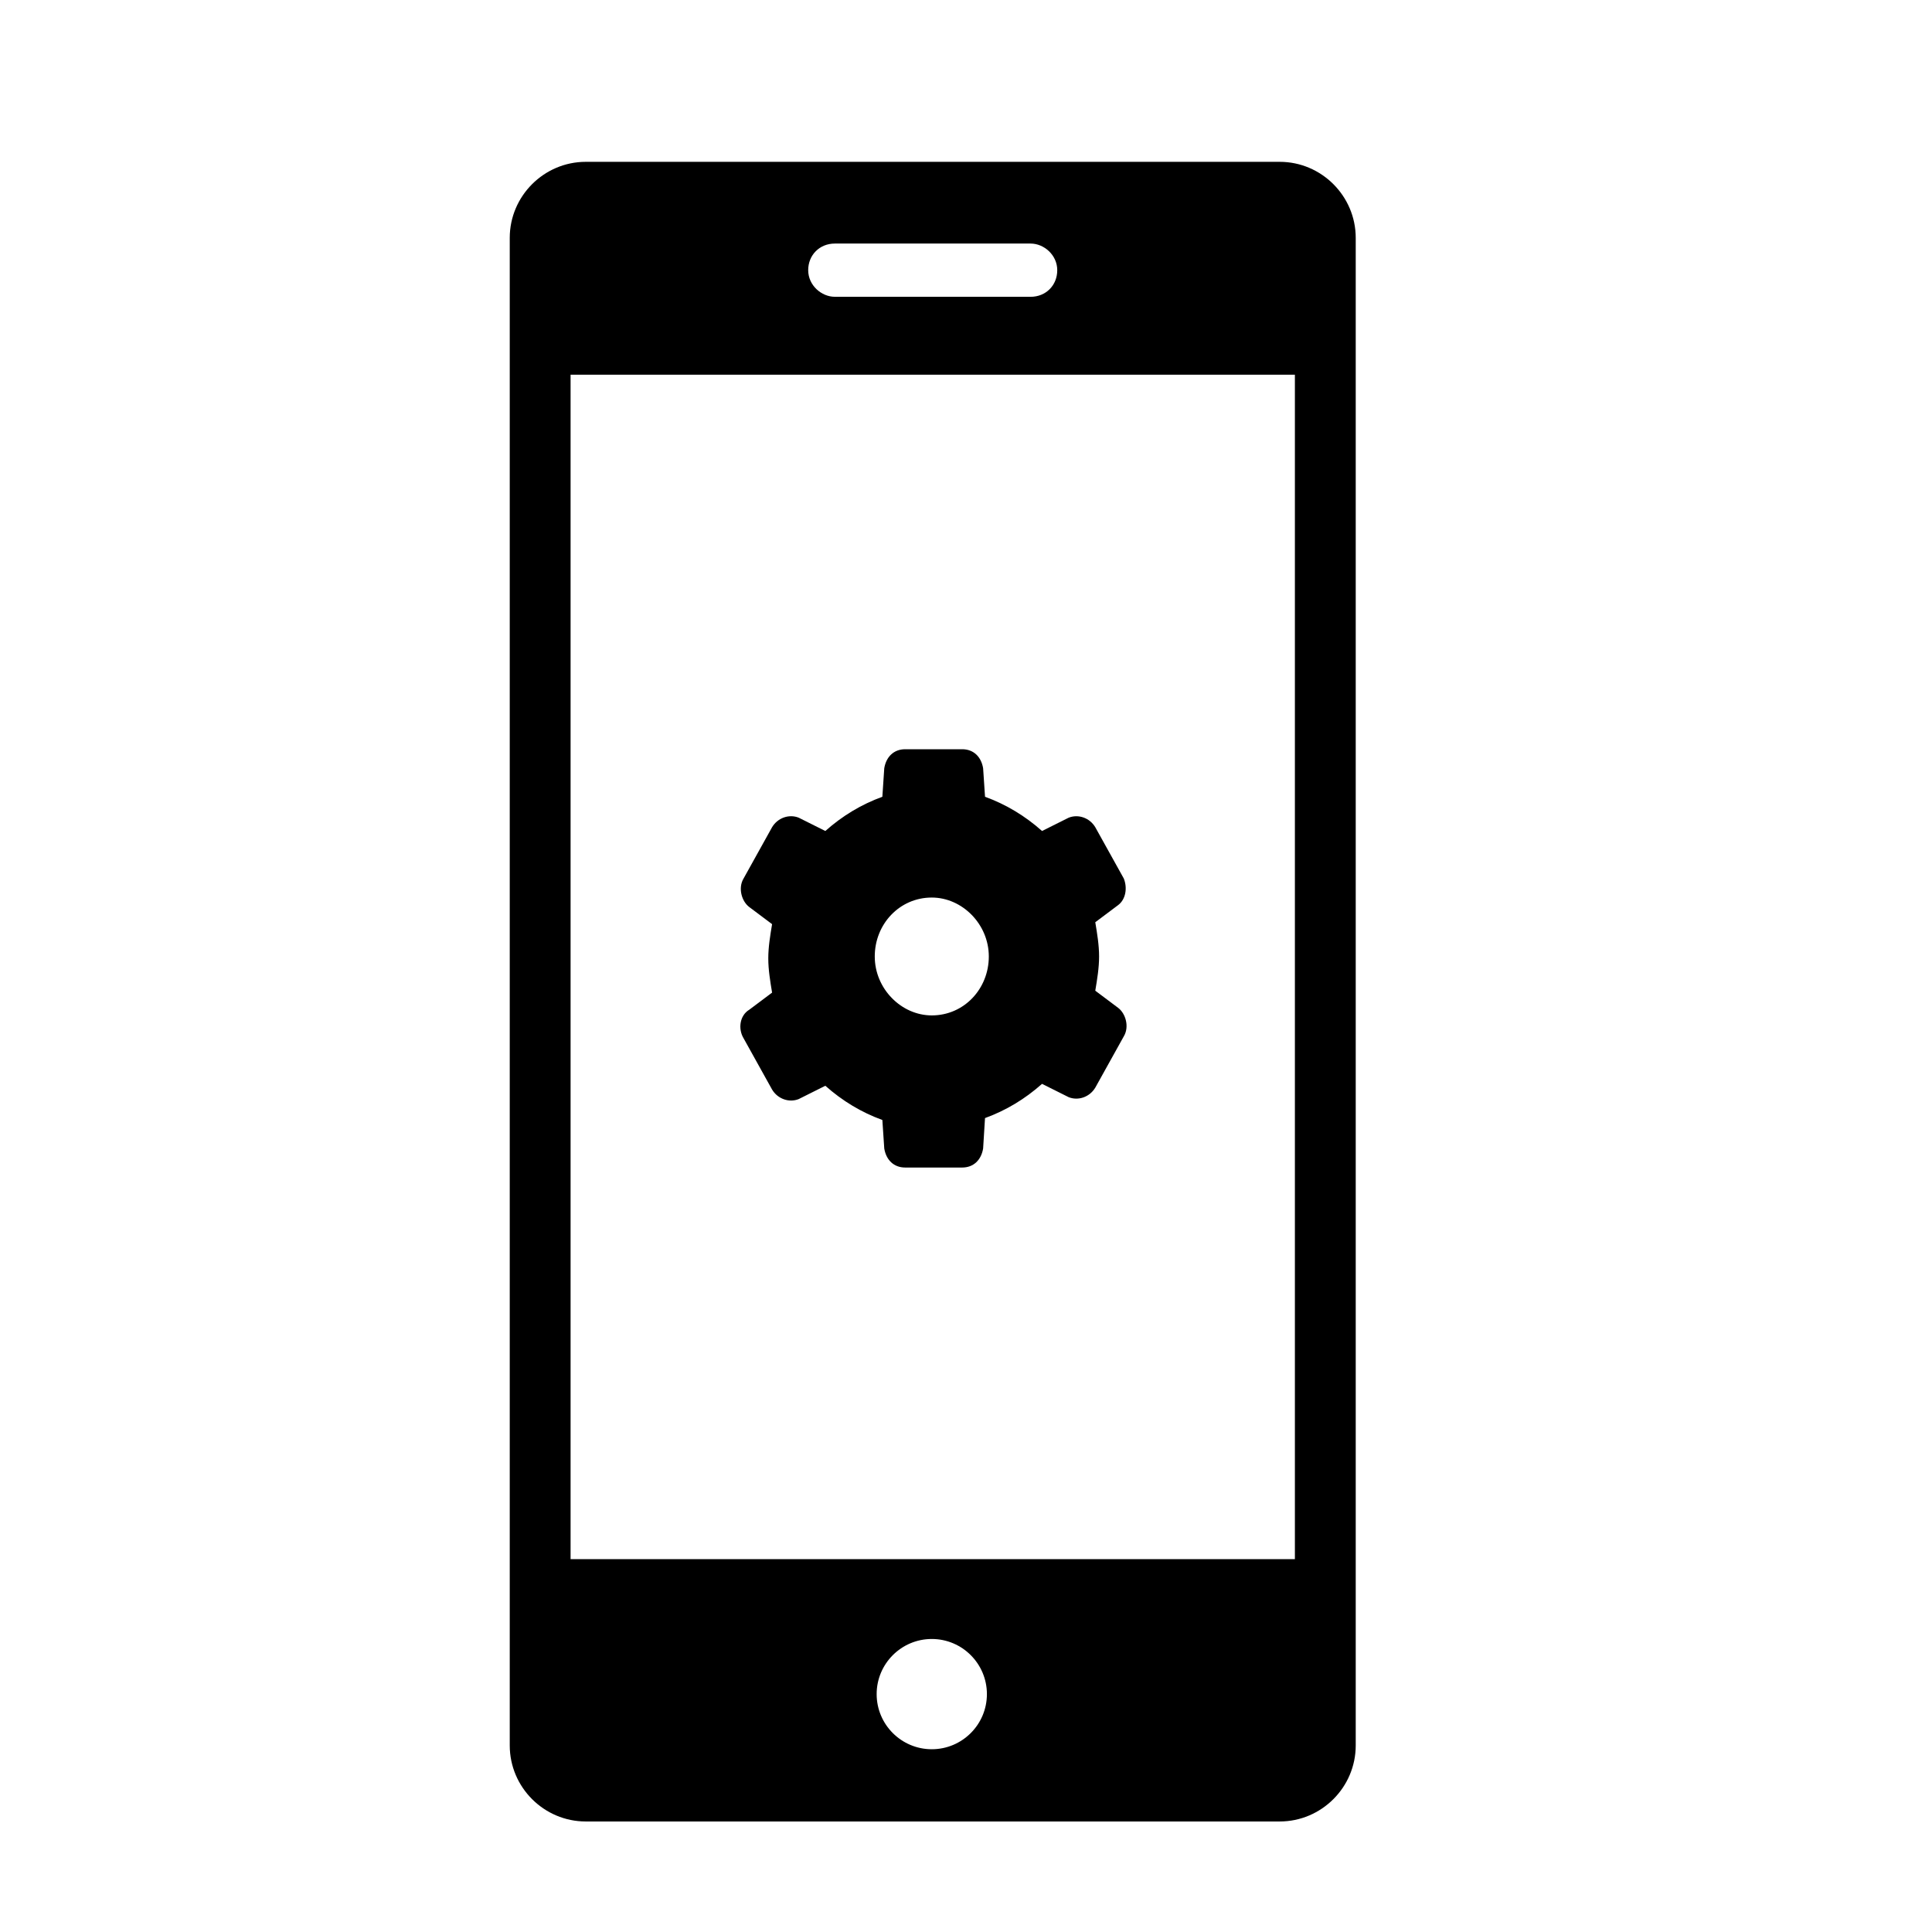
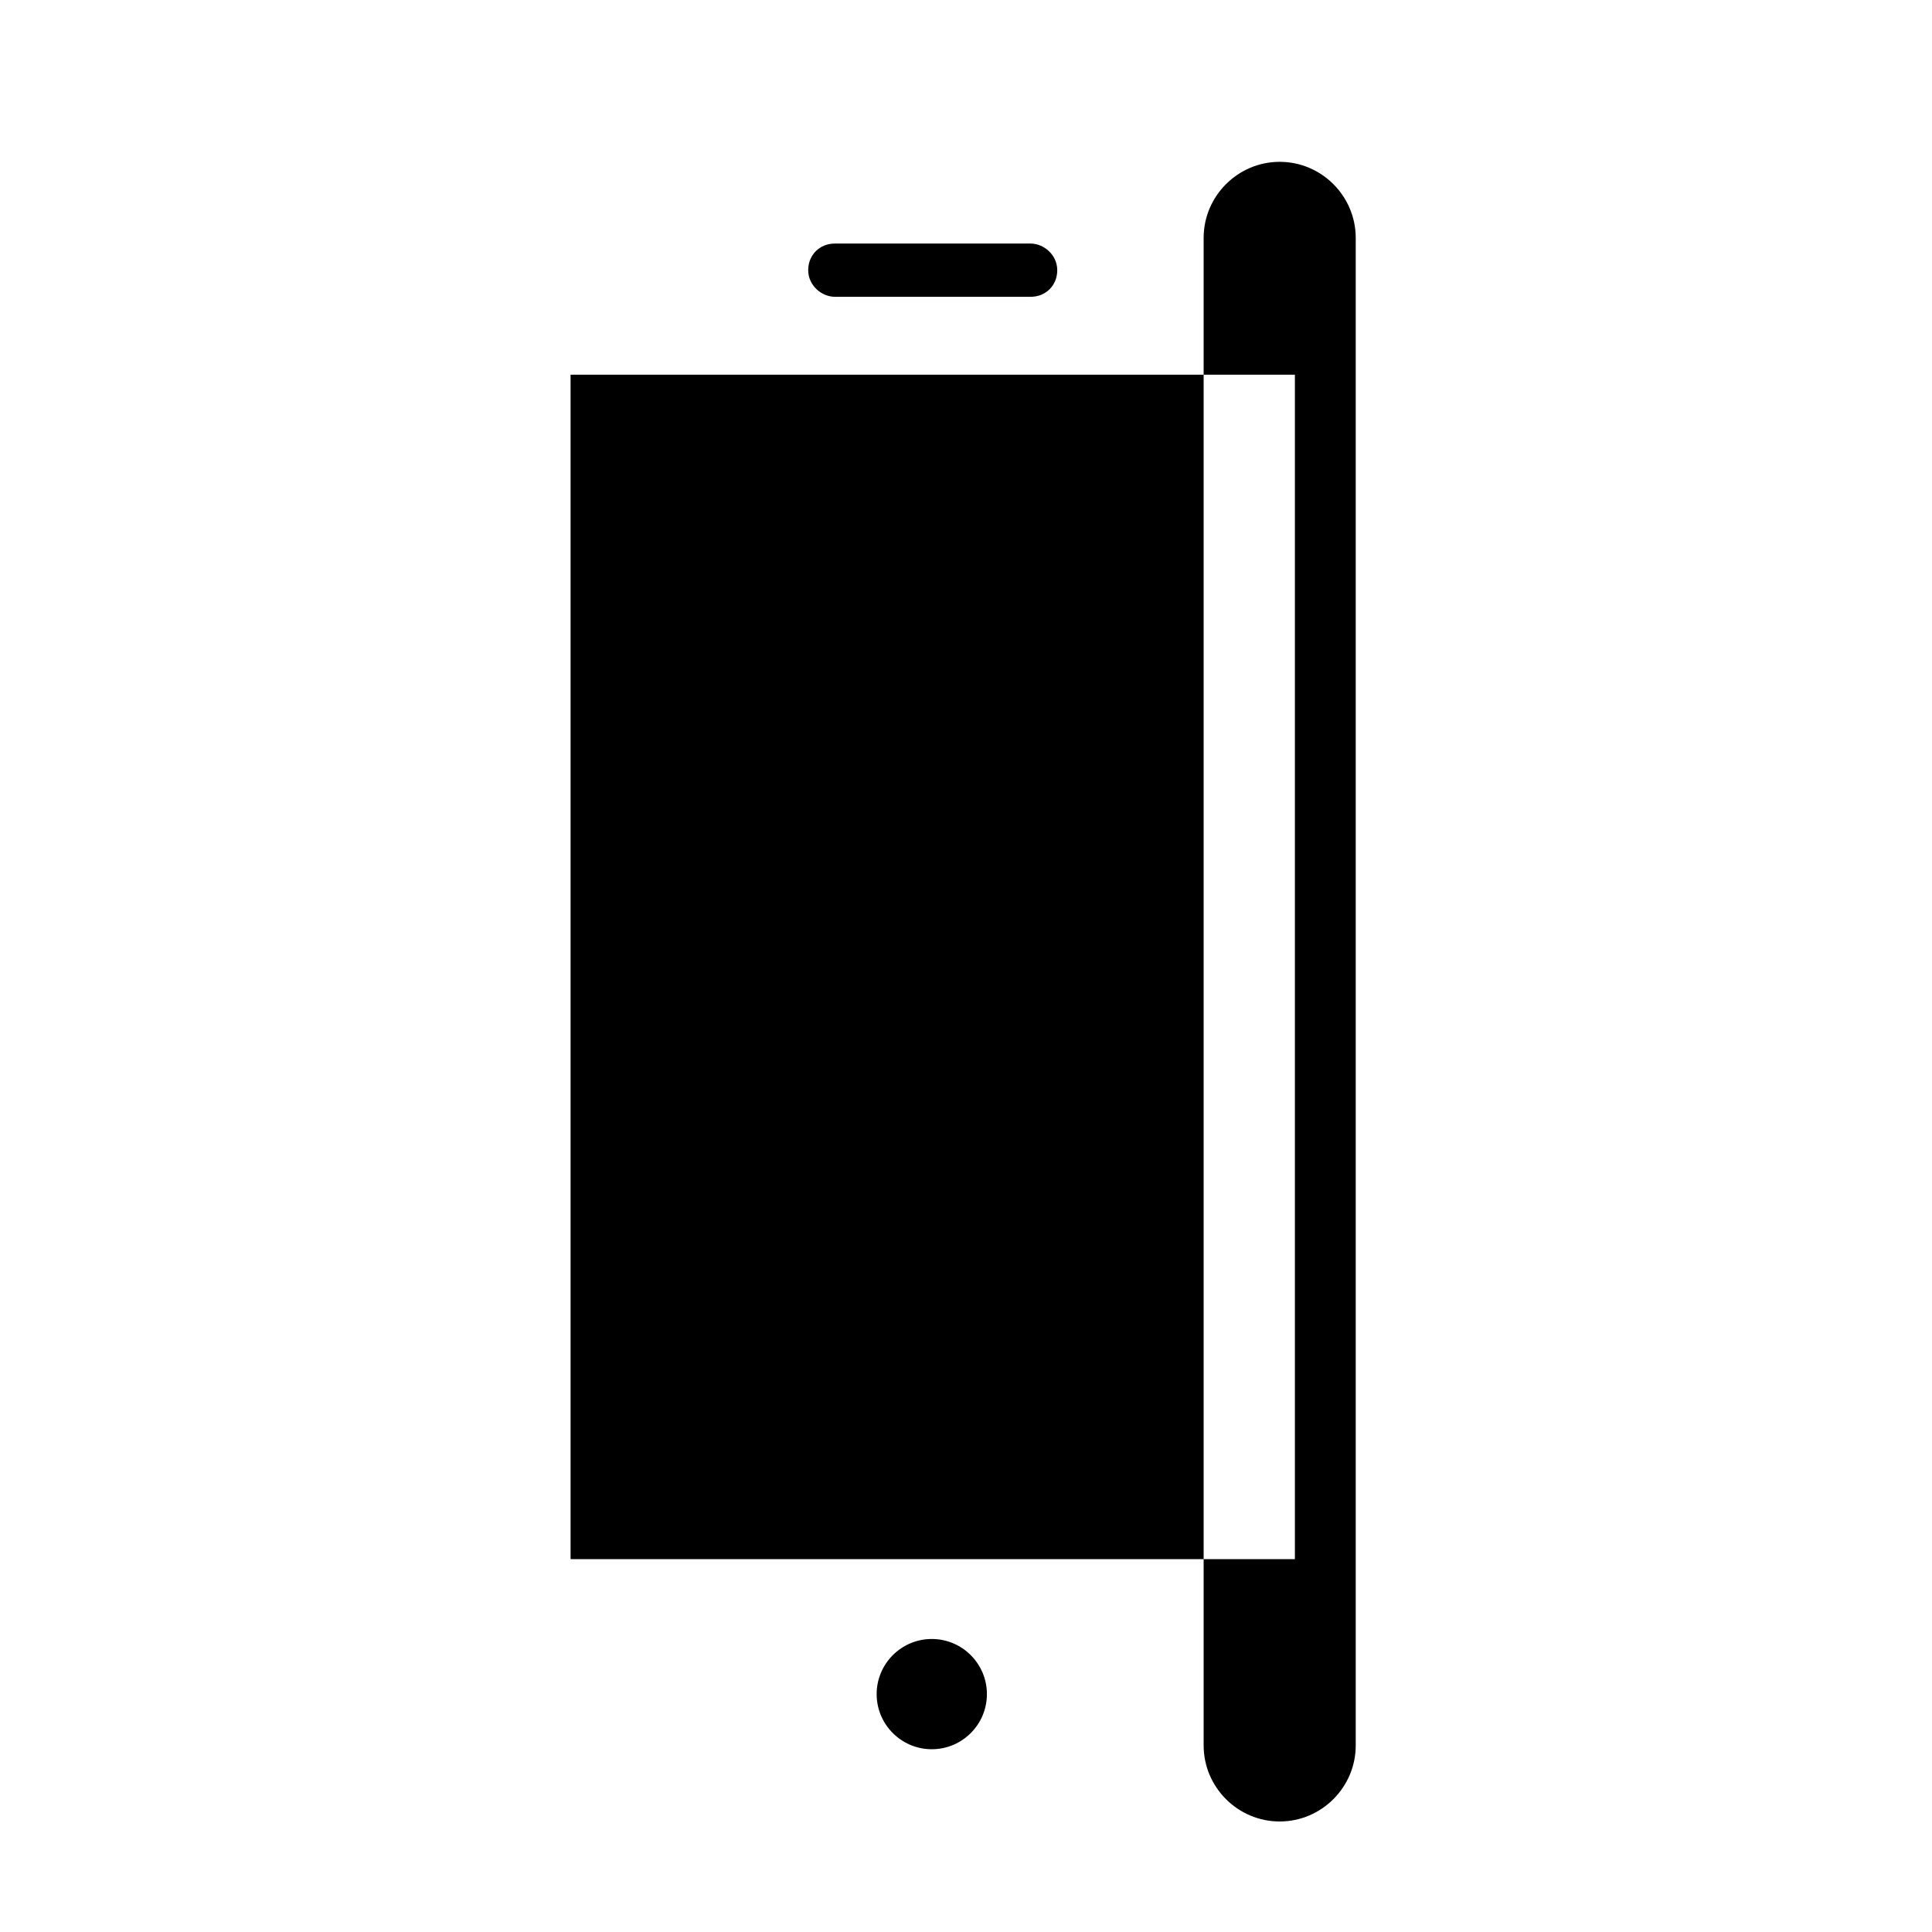
<svg xmlns="http://www.w3.org/2000/svg" fill="#000000" width="800px" height="800px" version="1.1" viewBox="144 144 512 512">
  <g>
-     <path d="m299.24 626.71h183.89c11.082 0 20.152-9.07 20.152-20.152v-399.52c0-11.082-9.07-20.152-20.152-20.152h-183.89c-11.082 0-20.152 9.07-20.152 20.152v399.52c0 11.086 9.066 20.152 20.152 20.152zm91.691-19.145c-8.062 0-14.609-6.551-14.609-14.609 0-8.062 6.551-14.609 14.609-14.609 8.062 0 14.609 6.551 14.609 14.609 0 8.062-6.547 14.609-14.609 14.609zm-25.695-399.02h51.891c3.527 0 7.055 3.023 7.055 7.055s-3.023 7.055-7.055 7.055l-51.891-0.004c-3.527 0-7.055-3.023-7.055-7.055 0.004-4.027 3.027-7.051 7.055-7.051zm-70.027 34.762h191.95v313.88h-191.95z" />
-     <path d="m441.82 376.82-7.559-13.602c-1.512-2.519-4.535-3.527-7.055-2.519l-7.051 3.523c-4.535-4.031-9.574-7.055-15.113-9.07l-0.504-7.559c-0.504-3.023-2.519-5.039-5.543-5.039h-15.113c-3.023 0-5.039 2.016-5.543 5.039l-0.504 7.559c-5.543 2.016-10.578 5.039-15.113 9.07l-7.055-3.527c-2.519-1.008-5.543 0-7.055 2.519l-7.559 13.602c-1.512 2.519-0.504 6.047 1.512 7.559l6.047 4.535c-0.504 3.023-1.008 6.047-1.008 9.07s0.504 6.047 1.008 9.07l-6.047 4.535c-2.519 1.512-3.023 5.039-1.512 7.559l7.559 13.602c1.512 2.519 4.535 3.527 7.055 2.519l7.055-3.527c4.535 4.031 9.574 7.055 15.113 9.07l0.504 7.559c0.504 3.023 2.519 5.039 5.543 5.039h15.113c3.023 0 5.039-2.016 5.543-5.039l0.5-8.066c5.543-2.016 10.578-5.039 15.113-9.07l7.055 3.527c2.519 1.008 5.543 0 7.055-2.519l7.559-13.602c1.512-2.519 0.504-6.047-1.512-7.559l-6.047-4.535c0.504-3.023 1.008-6.047 1.008-9.07 0-3.023-0.504-6.047-1.008-9.07l6.047-4.535c2.016-1.508 2.519-4.527 1.512-7.047zm-50.887 36.273c-8.062 0-15.113-7.055-15.113-15.617 0-8.566 6.551-15.617 15.113-15.617 8.062 0 15.113 7.055 15.113 15.617s-6.547 15.617-15.113 15.617z" />
+     <path d="m299.24 626.71h183.89c11.082 0 20.152-9.07 20.152-20.152v-399.52c0-11.082-9.07-20.152-20.152-20.152c-11.082 0-20.152 9.07-20.152 20.152v399.52c0 11.086 9.066 20.152 20.152 20.152zm91.691-19.145c-8.062 0-14.609-6.551-14.609-14.609 0-8.062 6.551-14.609 14.609-14.609 8.062 0 14.609 6.551 14.609 14.609 0 8.062-6.547 14.609-14.609 14.609zm-25.695-399.02h51.891c3.527 0 7.055 3.023 7.055 7.055s-3.023 7.055-7.055 7.055l-51.891-0.004c-3.527 0-7.055-3.023-7.055-7.055 0.004-4.027 3.027-7.051 7.055-7.051zm-70.027 34.762h191.95v313.88h-191.95z" />
  </g>
</svg>